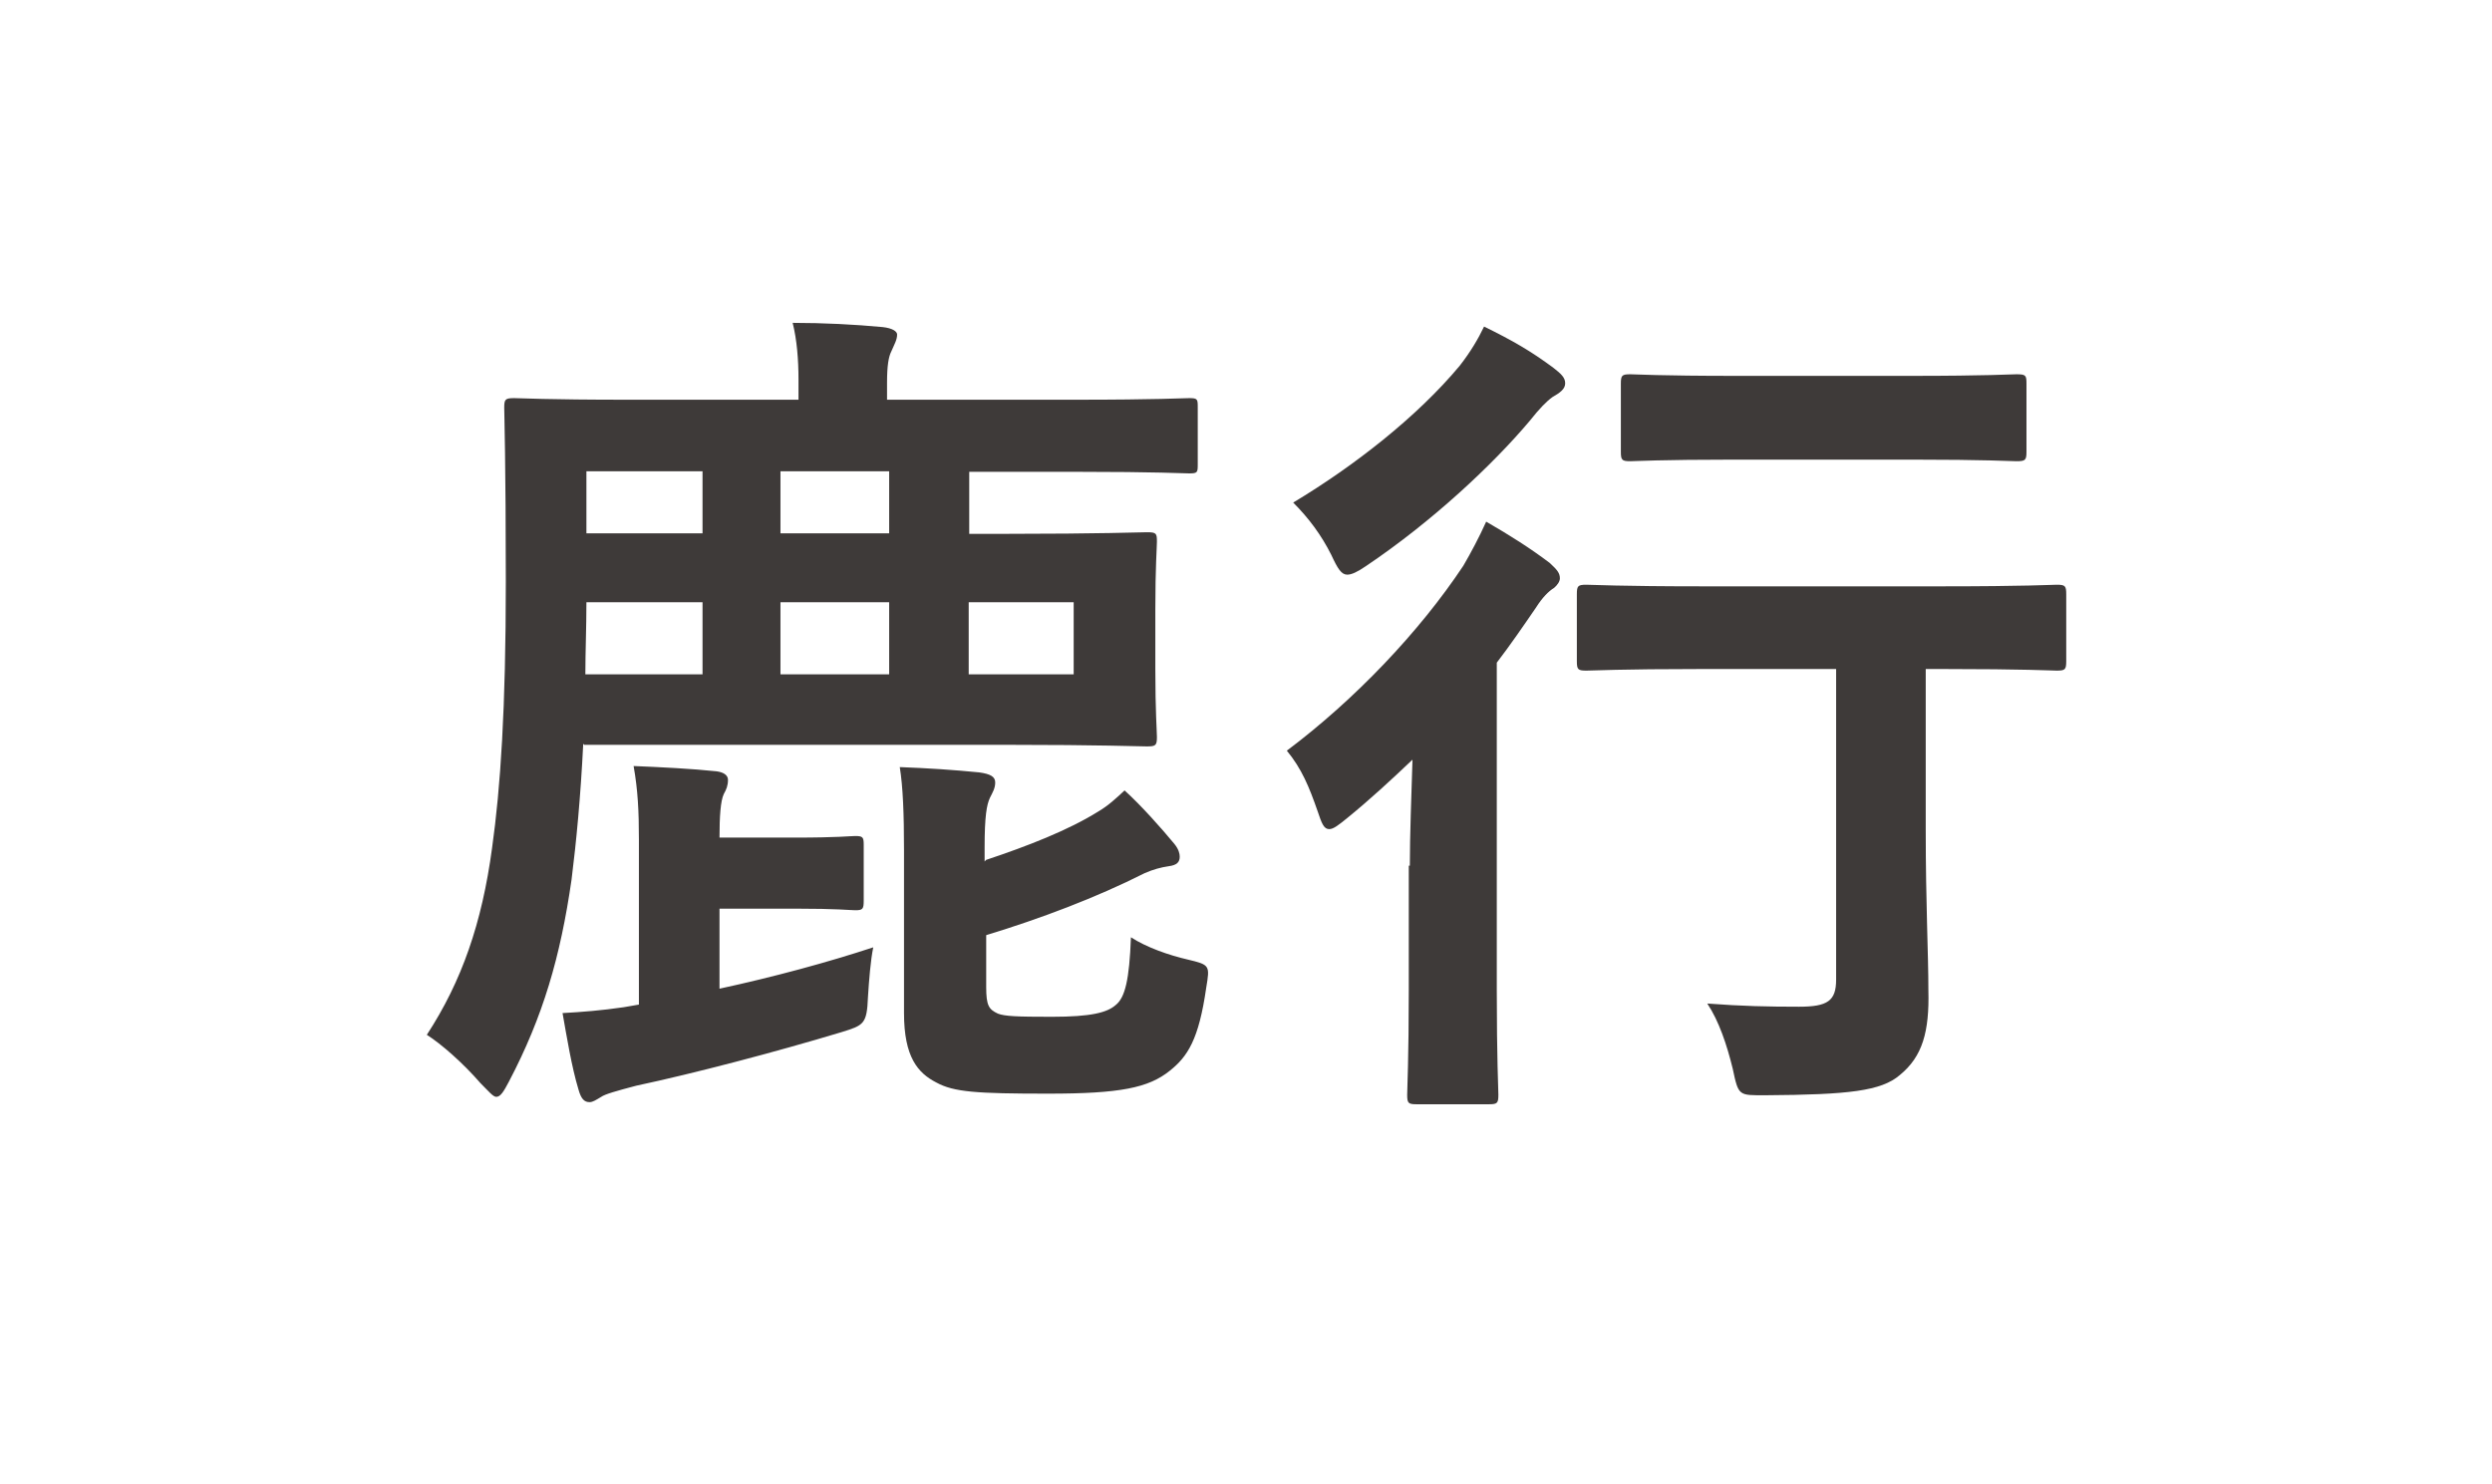
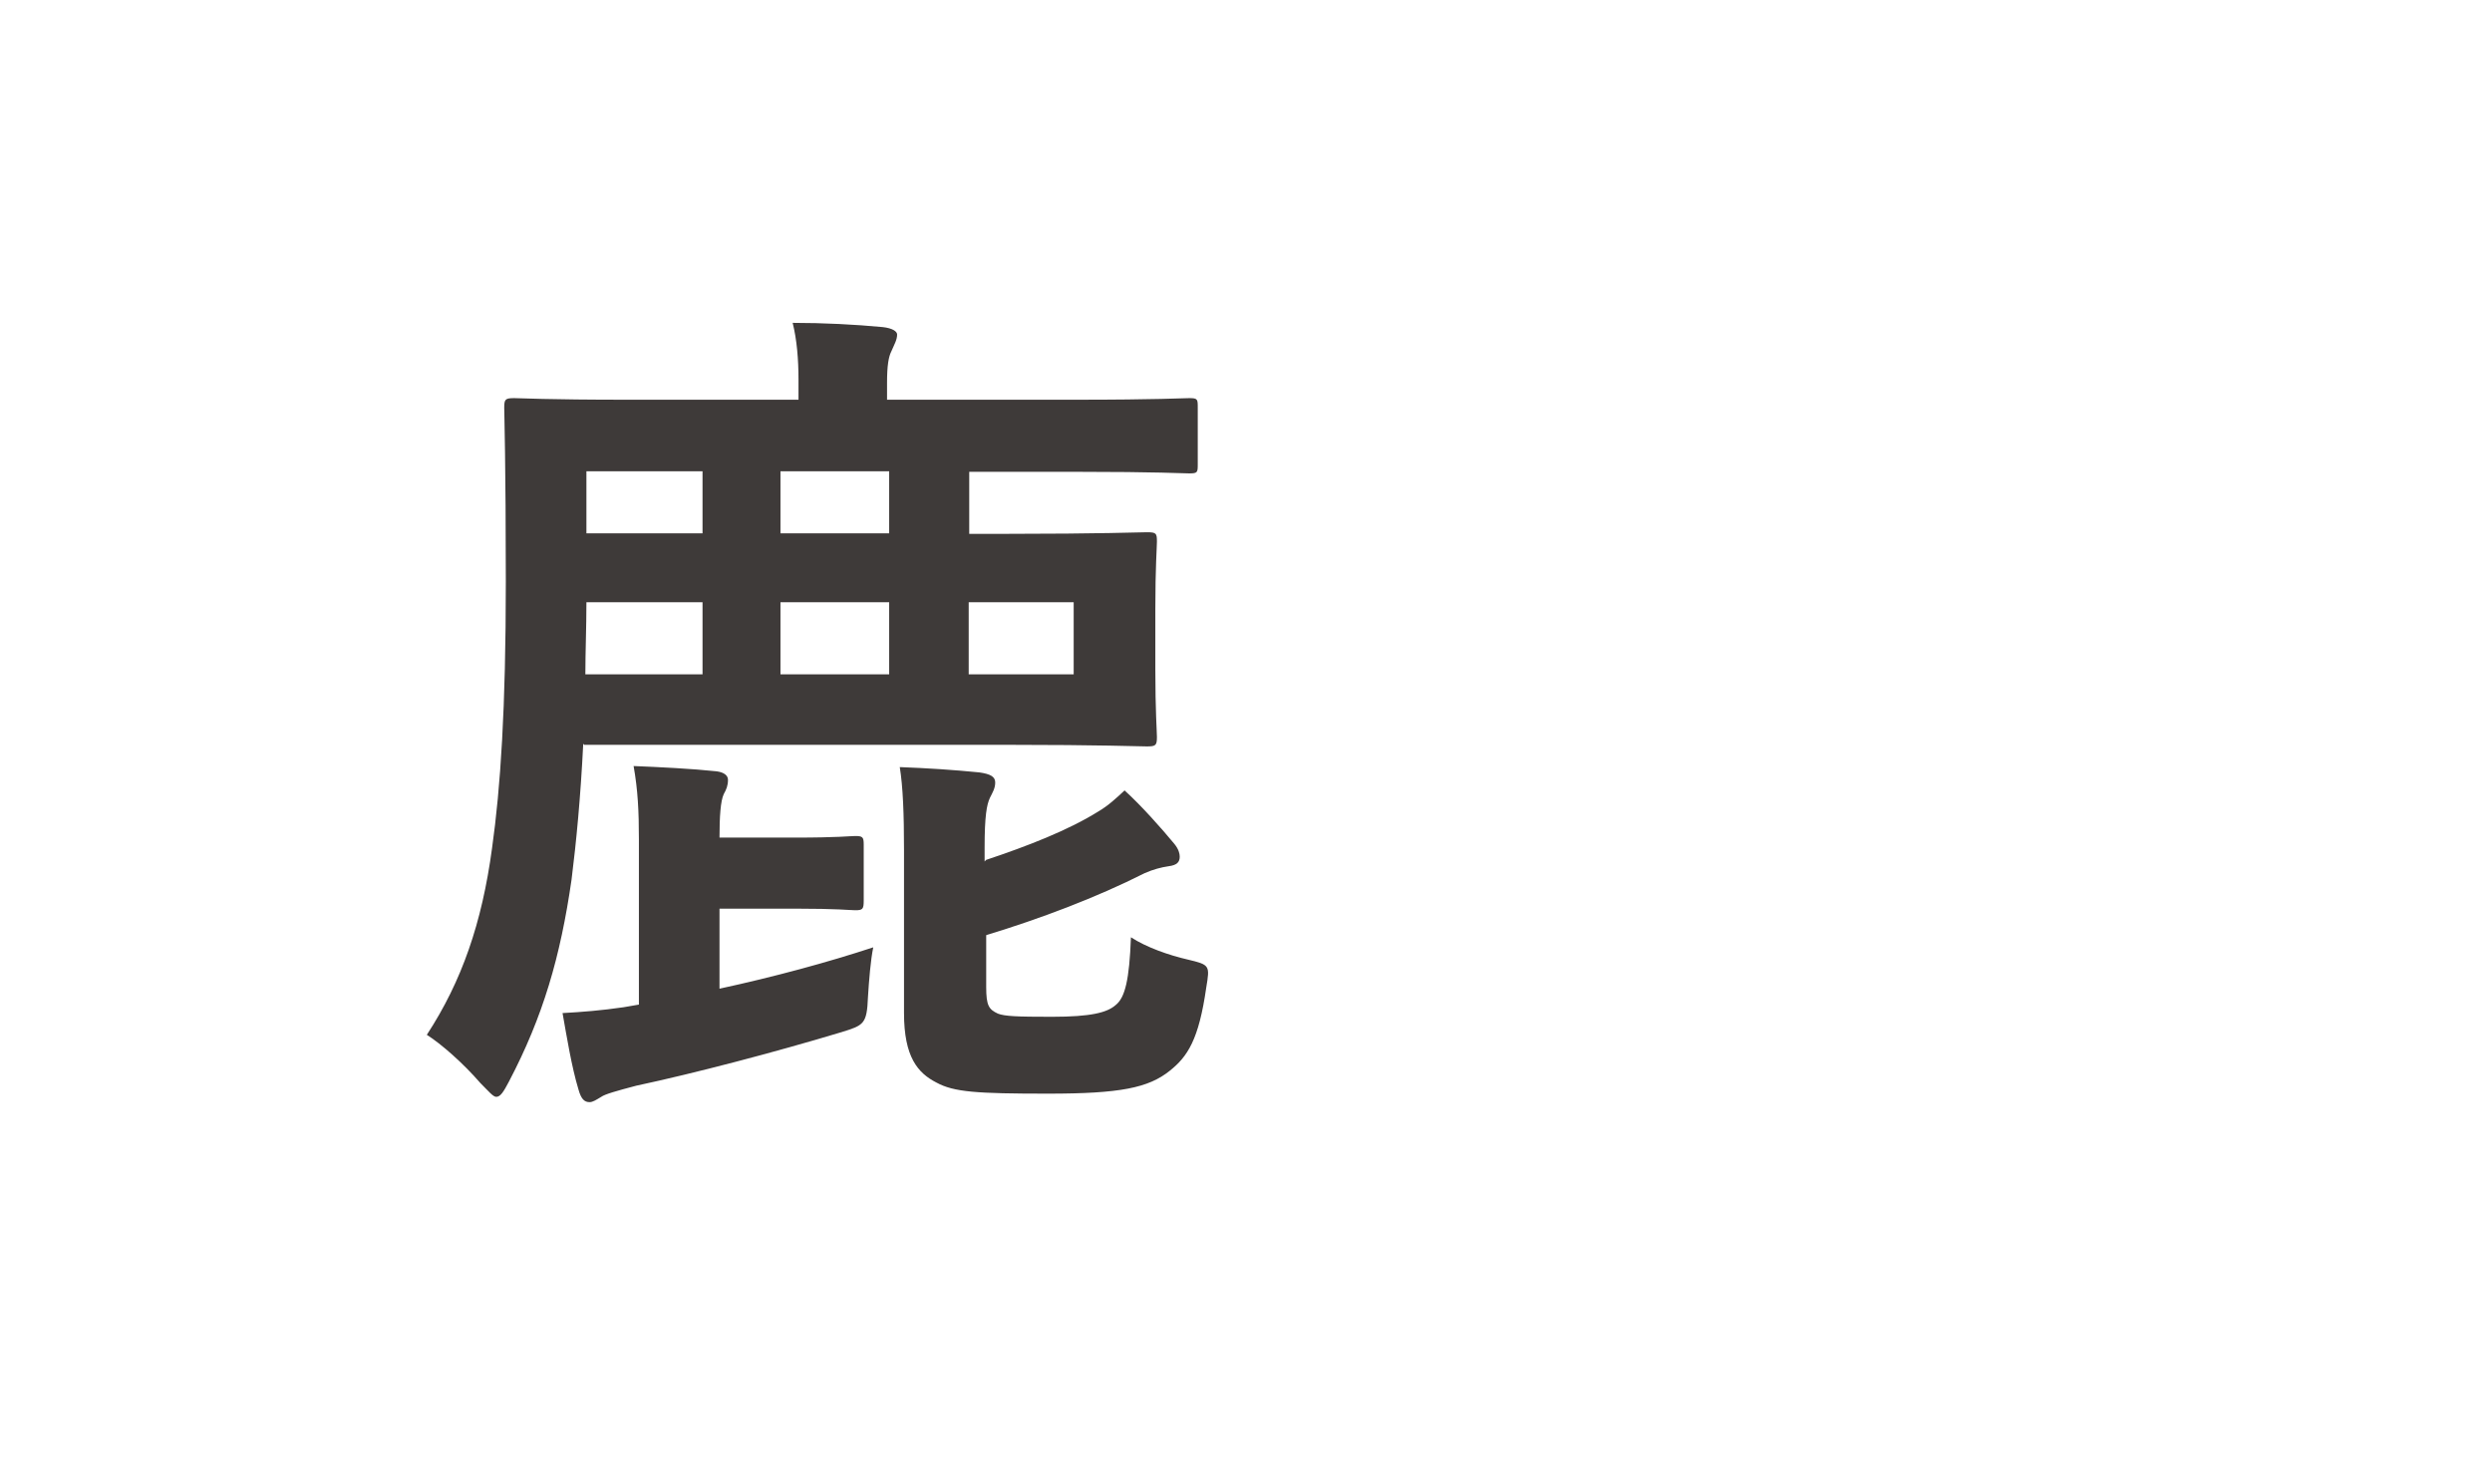
<svg xmlns="http://www.w3.org/2000/svg" id="uuid-bc8d1b5b-c4da-4d54-9540-72a0a23867bf" width="47" height="28" viewBox="0 0 47 28">
  <defs>
    <style>.uuid-8959f750-6c95-4af4-85f9-28e69705c5c0{fill:#3e3a39;}.uuid-8959f750-6c95-4af4-85f9-28e69705c5c0,.uuid-f2408923-83bc-474a-90cd-24dd9fbee9cd{stroke-width:0px;}.uuid-f2408923-83bc-474a-90cd-24dd9fbee9cd{fill:#fff;}</style>
  </defs>
  <g id="uuid-e83ceeb7-d074-4144-86af-7c280fc45d84">
    <rect class="uuid-f2408923-83bc-474a-90cd-24dd9fbee9cd" width="47" height="28" />
    <path class="uuid-8959f750-6c95-4af4-85f9-28e69705c5c0" d="M11,14.03c-.05,1.01-.13,1.84-.22,2.56-.21,1.46-.54,2.59-1.18,3.81-.1.19-.16.29-.24.29-.06,0-.14-.1-.3-.26-.32-.37-.74-.74-1.01-.91.66-1.01,1.04-2.11,1.23-3.52.16-1.14.26-2.63.26-5.03,0-2.21-.03-3.19-.03-3.28,0-.16.02-.18.19-.18.1,0,.62.03,2.13.03h3.23v-.38c0-.38-.03-.75-.11-1.07.59,0,1.17.03,1.7.08.18.02.27.08.27.14,0,.1-.05.18-.11.32-.05.1-.08.26-.08.59v.32h3.57c1.52,0,2.03-.03,2.13-.03.16,0,.16.02.16.18v1.06c0,.16,0,.18-.16.18-.1,0-.61-.03-2.13-.03h-2.02v1.17h.74c1.7,0,2.51-.03,2.61-.03.18,0,.19.02.19.18,0,.1-.03.48-.03,1.28v1.12c0,.8.03,1.18.03,1.28,0,.16-.02.18-.19.18-.1,0-.91-.03-2.61-.03h-8ZM13.57,18.65c1.02-.22,2.05-.5,2.9-.78-.05.24-.08.62-.1.94-.02.51-.08.53-.5.66-1.26.38-2.79.78-3.87,1.01-.38.1-.59.16-.66.21-.1.06-.16.1-.22.1-.1,0-.16-.06-.21-.24-.13-.43-.22-.99-.3-1.44.37-.02.74-.05,1.15-.11l.29-.05v-3.12c0-.53-.02-.93-.1-1.38.5.02,1.1.05,1.57.1.14.02.21.08.21.16,0,.11-.03.18-.08.27-.06.13-.08.42-.08.82h1.41c.83,0,1.06-.03,1.15-.03.14,0,.16.02.16.16v1.06c0,.16-.02.18-.16.18-.1,0-.32-.03-1.15-.03h-1.41v1.54ZM13.25,12.72v-1.36h-2.19c0,.48-.02.94-.02,1.36h2.21ZM11.06,10.06h2.19v-1.17h-2.19v1.17ZM16.77,10.06v-1.17h-2.05v1.17h2.05ZM16.77,12.72v-1.36h-2.05v1.36h2.05ZM18.6,16.22c.78-.26,1.55-.56,2.11-.91.19-.11.35-.26.5-.4.32.29.7.72.94,1.01.08.1.1.18.1.24,0,.1-.05.16-.21.18-.14.02-.29.06-.45.13-.91.46-1.97.86-2.99,1.17v.98c0,.35.05.42.22.5.13.05.35.06,1.02.06.74,0,1.04-.08,1.2-.22.18-.14.26-.48.29-1.28.29.19.72.34,1.07.42.42.1.42.11.35.53-.14.98-.35,1.3-.69,1.57-.4.32-.93.43-2.29.43s-1.78-.03-2.11-.21c-.35-.18-.61-.48-.61-1.31v-3.07c0-.69-.02-1.2-.08-1.57.53.02.99.05,1.5.1.21.03.3.08.3.19s-.05.19-.1.29c-.06.13-.1.34-.1.94v.26ZM20.25,11.36h-1.98v1.36h1.98v-1.36Z" />
-     <path class="uuid-8959f750-6c95-4af4-85f9-28e69705c5c0" d="M26.59,16.33c0-.56.03-1.36.05-2-.4.38-.8.75-1.23,1.1-.16.13-.26.21-.34.21-.1,0-.14-.1-.22-.34-.16-.46-.3-.8-.58-1.14,1.28-.96,2.5-2.24,3.33-3.49.14-.24.3-.54.43-.83.45.26.83.5,1.2.78.14.13.19.19.19.29,0,.06-.05.13-.11.18-.1.06-.22.18-.34.37-.24.35-.48.7-.74,1.04v6.18c0,1.28.03,1.89.03,1.97,0,.16-.02.18-.18.18h-1.36c-.16,0-.18-.02-.18-.18,0-.1.03-.69.03-1.97v-2.35ZM29.3,6.94c.14.11.22.18.22.29s-.1.18-.24.26c-.11.08-.24.21-.43.45-.69.82-1.84,1.9-3.09,2.74-.16.11-.27.16-.35.16-.11,0-.18-.11-.3-.37-.19-.38-.43-.7-.72-.99,1.15-.69,2.34-1.62,3.14-2.58.21-.27.35-.51.46-.74.53.26.88.46,1.31.78ZM32.08,12.62c-1.52,0-2.05.03-2.16.03-.16,0-.18-.02-.18-.18v-1.26c0-.16.02-.18.18-.18.11,0,.64.03,2.16.03h4.58c1.52,0,2.05-.03,2.13-.03.16,0,.18.02.18.18v1.26c0,.16-.02.18-.18.18-.08,0-.61-.03-2.13-.03h-.34v3.03c0,1.42.05,2.32.05,3.03.02.78-.11,1.25-.54,1.6-.35.3-.96.37-2.53.38-.51,0-.51.02-.62-.5-.11-.45-.26-.9-.48-1.23.66.05,1.14.06,1.73.06.54,0,.7-.11.7-.51v-5.86h-2.55ZM32.72,8.67c-1.41,0-1.89.03-1.97.03-.16,0-.18-.02-.18-.18v-1.28c0-.16.02-.18.18-.18.08,0,.56.03,1.97.03h3.33c1.42,0,1.89-.03,1.98-.03.18,0,.19.02.19.18v1.28c0,.16-.02.18-.19.18-.1,0-.56-.03-1.98-.03h-3.33Z" />
  </g>
</svg>